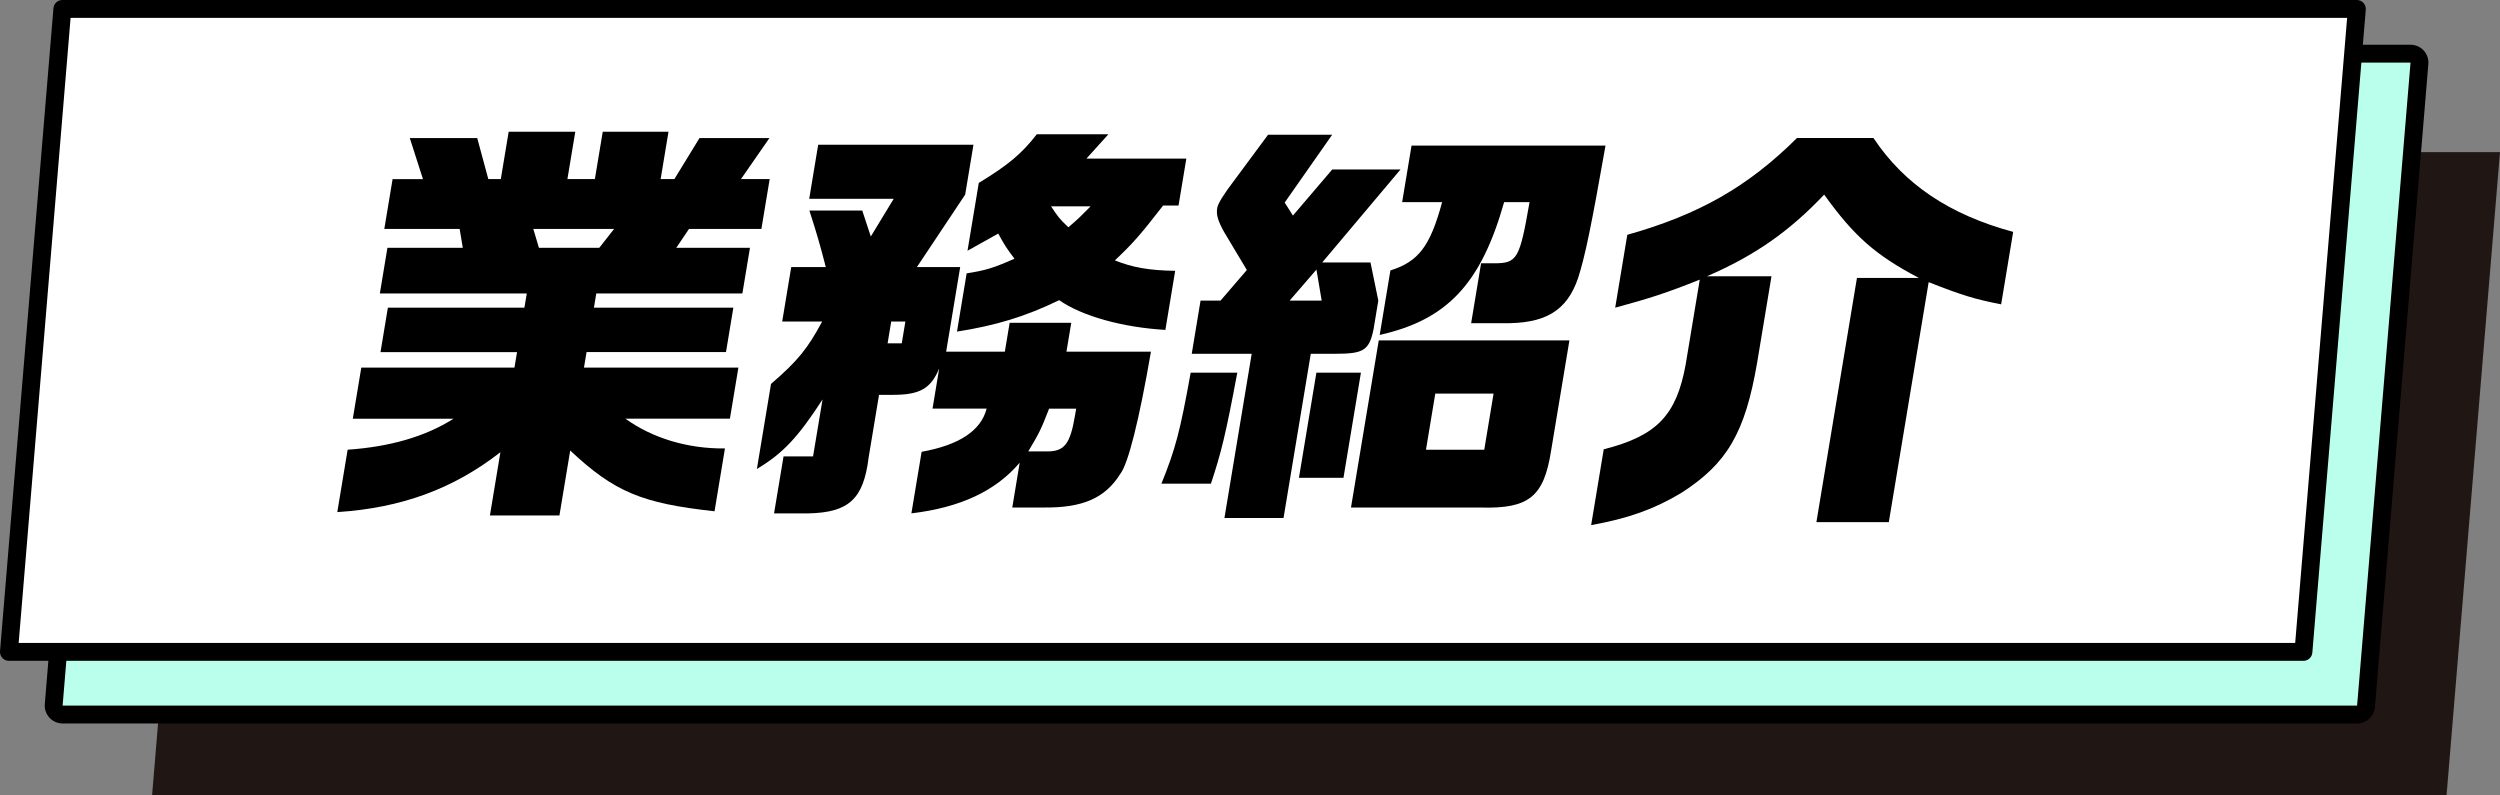
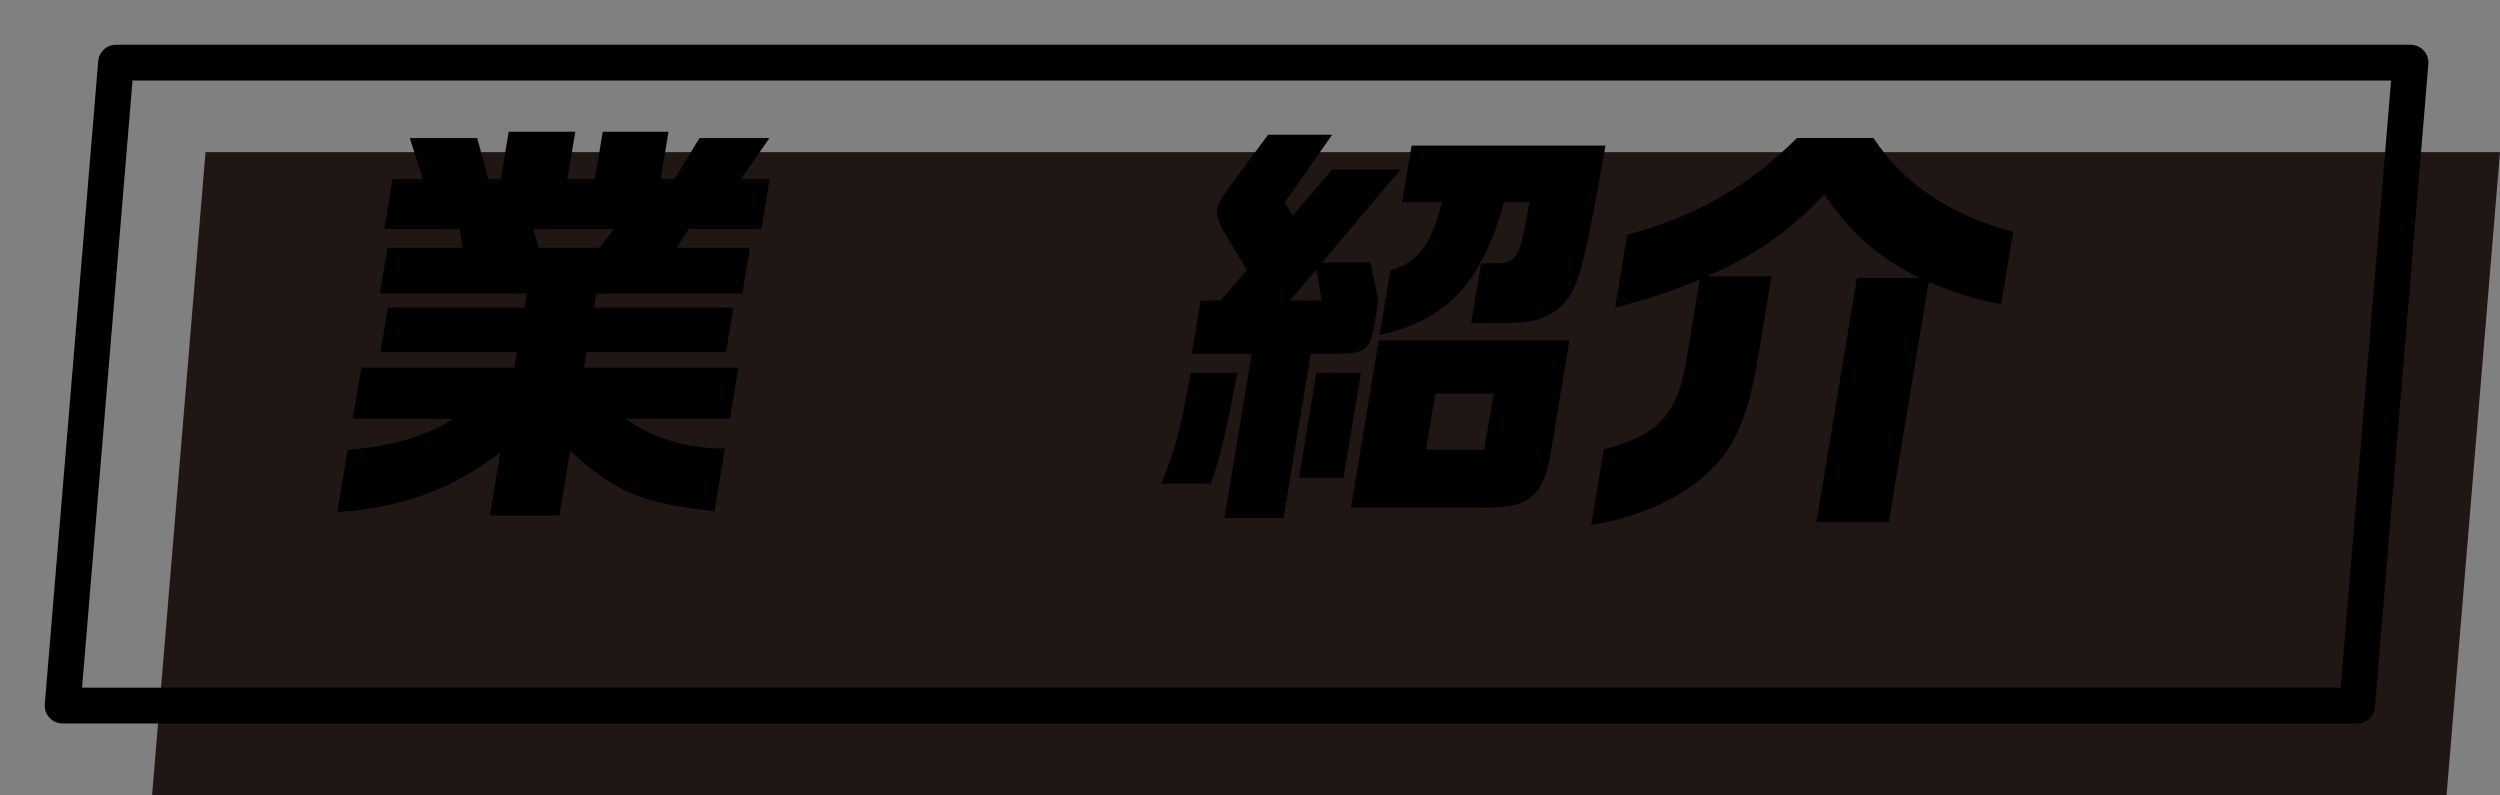
<svg xmlns="http://www.w3.org/2000/svg" id="_レイヤー_2" data-name="レイヤー 2" viewBox="0 0 136.095 43.28">
  <rect x="0" y="0" width="136.095" height="43.28" fill="#808080" stroke="none" />
  <defs>
    <style>
      .cls-1 {
        stroke-width: .974px;
      }

      .cls-1, .cls-2 {
        fill: none;
        stroke: #000;
        stroke-linecap: round;
        stroke-linejoin: round;
      }

      .cls-2 {
        stroke-width: 1.948px;
      }

      .cls-3, .cls-4, .cls-5, .cls-6 {
        stroke-width: 0px;
      }

      .cls-4 {
        fill: #201715;
      }

      .cls-5 {
        fill: #b9ffec;
      }

      .cls-6 {
        fill: #fff;
      }
    </style>
  </defs>
  <g id="_オブジェクト" data-name="オブジェクト">
    <g>
      <polygon class="cls-4" points="133.187 43.28 8.28 43.28 11.188 8.28 136.095 8.28 133.187 43.28" />
      <polygon class="cls-2" points="128.316 38.41 3.409 38.41 6.318 3.409 131.224 3.409 128.316 38.41" />
-       <polygon class="cls-5" points="128.316 38.41 3.409 38.41 6.318 3.409 131.224 3.409 128.316 38.41" />
-       <polygon class="cls-6" points="125.394 35.487 .487 35.487 3.395 .487 128.302 .487 125.394 35.487" />
-       <polygon class="cls-1" points="125.394 35.487 .487 35.487 3.395 .487 128.302 .487 125.394 35.487" />
    </g>
  </g>
  <g id="_テキスト" data-name="テキスト">
    <g>
      <path class="cls-3" d="M23.025,9.749l-.717-2.234h3.671l.604,2.234h.68l.428-2.576h3.626l-.428,2.576h1.495l.428-2.576h3.58l-.428,2.576h.748l1.368-2.234h3.807l-1.55,2.234h1.563l-.451,2.714h-3.942l-.691,1.026h4.011l-.413,2.486h-7.953l-.129.774h7.591l-.401,2.418h-7.591l-.14.844h8.406l-.462,2.781h-5.688c1.457,1.05,3.375,1.643,5.418,1.62l-.567,3.421c-3.962-.434-5.445-1.05-7.857-3.307l-.587,3.535h-3.784l.571-3.444c-2.576,2.007-5.397,3.033-8.88,3.261l.564-3.397c2.293-.159,4.219-.707,5.765-1.688h-5.484l.462-2.781h8.338l.141-.844h-7.433l.401-2.418h7.433l.129-.774h-7.999l.413-2.486h4.102l-.17-1.026h-4.102l.451-2.714h1.654ZM32.624,13.49l.804-1.026h-4.396l.306,1.026h3.286Z" />
-       <path class="cls-3" d="M47.282,24.938c-.28,2.235-1.081,2.965-3.287,3.01h-1.857l.516-3.101h1.607l.516-3.102c-1.342,2.075-2.165,2.941-3.574,3.785l.769-4.629c1.481-1.277,1.999-1.938,2.784-3.397h-2.175l.492-2.966h1.881c-.316-1.23-.49-1.823-.894-3.078h2.878l.467,1.414,1.247-2.053h-4.6l.488-2.941h8.453l-.451,2.714-2.627,3.944h2.356l-.765,4.607h3.195l.262-1.573h3.354l-.262,1.573h4.6c-.644,3.739-1.241,6.111-1.672,6.658-.831,1.323-2.051,1.848-4.178,1.825h-1.699l.404-2.44c-1.321,1.551-3.236,2.44-5.896,2.759l.557-3.352c2.031-.365,3.226-1.141,3.54-2.35h-2.946l.363-2.188c-.453,1.094-1.054,1.437-2.504,1.437h-.771l-.572,3.443ZM49.09,18.69l.197-1.186h-.771l-.197,1.186h.771ZM52.623,14.88c1.046-.158,1.525-.318,2.603-.797-.465-.616-.518-.707-.884-1.368l-1.673.935.614-3.694c1.585-.958,2.349-1.597,3.157-2.646h3.898l-1.194,1.322h5.438l-.425,2.555h-.839c-1.269,1.642-1.685,2.098-2.626,2.987.955.388,1.881.548,3.282.569l-.533,3.216c-2.335-.137-4.543-.752-5.782-1.619-1.824.89-3.494,1.391-5.563,1.711l.526-3.171ZM57.018,24.574c.929,0,1.246-.411,1.504-1.962l.061-.365h-1.473c-.435,1.117-.506,1.277-1.134,2.327h1.042ZM57.218,11.233c.381.57.434.66.943,1.14.608-.524.69-.616,1.209-1.14h-2.152Z" />
      <path class="cls-3" d="M67.356,20.286c-.633,3.397-.889,4.4-1.435,6.043h-2.696c.768-1.894,1.018-2.851,1.593-6.043h2.538ZM66.444,16.364l1.432-1.665-1.241-2.075c-.332-.594-.434-.936-.373-1.3q.061-.365.93-1.506l1.841-2.485h3.489l-2.586,3.694.449.708,2.14-2.509h3.716l-4.262,5.062h2.628l.426,2.075-.258,1.551c-.237,1.163-.54,1.345-2.081,1.345h-1.337l-1.484,8.94h-3.217l1.484-8.94h-3.264l.48-2.896h1.088ZM71.95,16.364l-.286-1.688-1.458,1.688h1.744ZM74.086,20.286l-.95,5.723h-2.424l.95-5.723h2.424ZM85.436,18.53l-1,6.021c-.391,2.485-1.203,3.147-3.797,3.079h-7.094l1.512-9.1h10.379ZM76.33,11.004l.512-3.079h10.559c-.787,4.47-1.113,6.021-1.491,7.207-.616,1.802-1.799,2.509-4.147,2.462h-1.677l.541-3.261h.702c1.27,0,1.398-.228,1.936-3.329h-1.383c-1.259,4.446-3.103,6.408-6.774,7.229l.583-3.511c1.531-.479,2.169-1.323,2.815-3.718h-2.175ZM80.8,24.482l.507-3.056h-3.173l-.507,3.056h3.173Z" />
      <path class="cls-3" d="M101.989,7.515c1.668,2.509,4.134,4.173,7.604,5.108l-.655,3.945c-1.404-.273-2.159-.502-3.945-1.209l-2.17,13.066h-3.942l2.207-13.294h3.376c-2.355-1.232-3.541-2.28-5.16-4.538-1.896,2.006-3.793,3.329-6.381,4.446h3.513l-.78,4.697c-.658,3.832-1.638,5.496-4.124,7.093-1.484.89-2.881,1.391-4.913,1.756l.685-4.127c2.887-.73,3.956-1.848,4.459-4.606l.769-4.63c-1.82.729-2.754,1.026-4.604,1.527l.659-3.967c3.897-1.096,6.576-2.623,9.236-5.269h4.169Z" />
    </g>
  </g>
</svg>